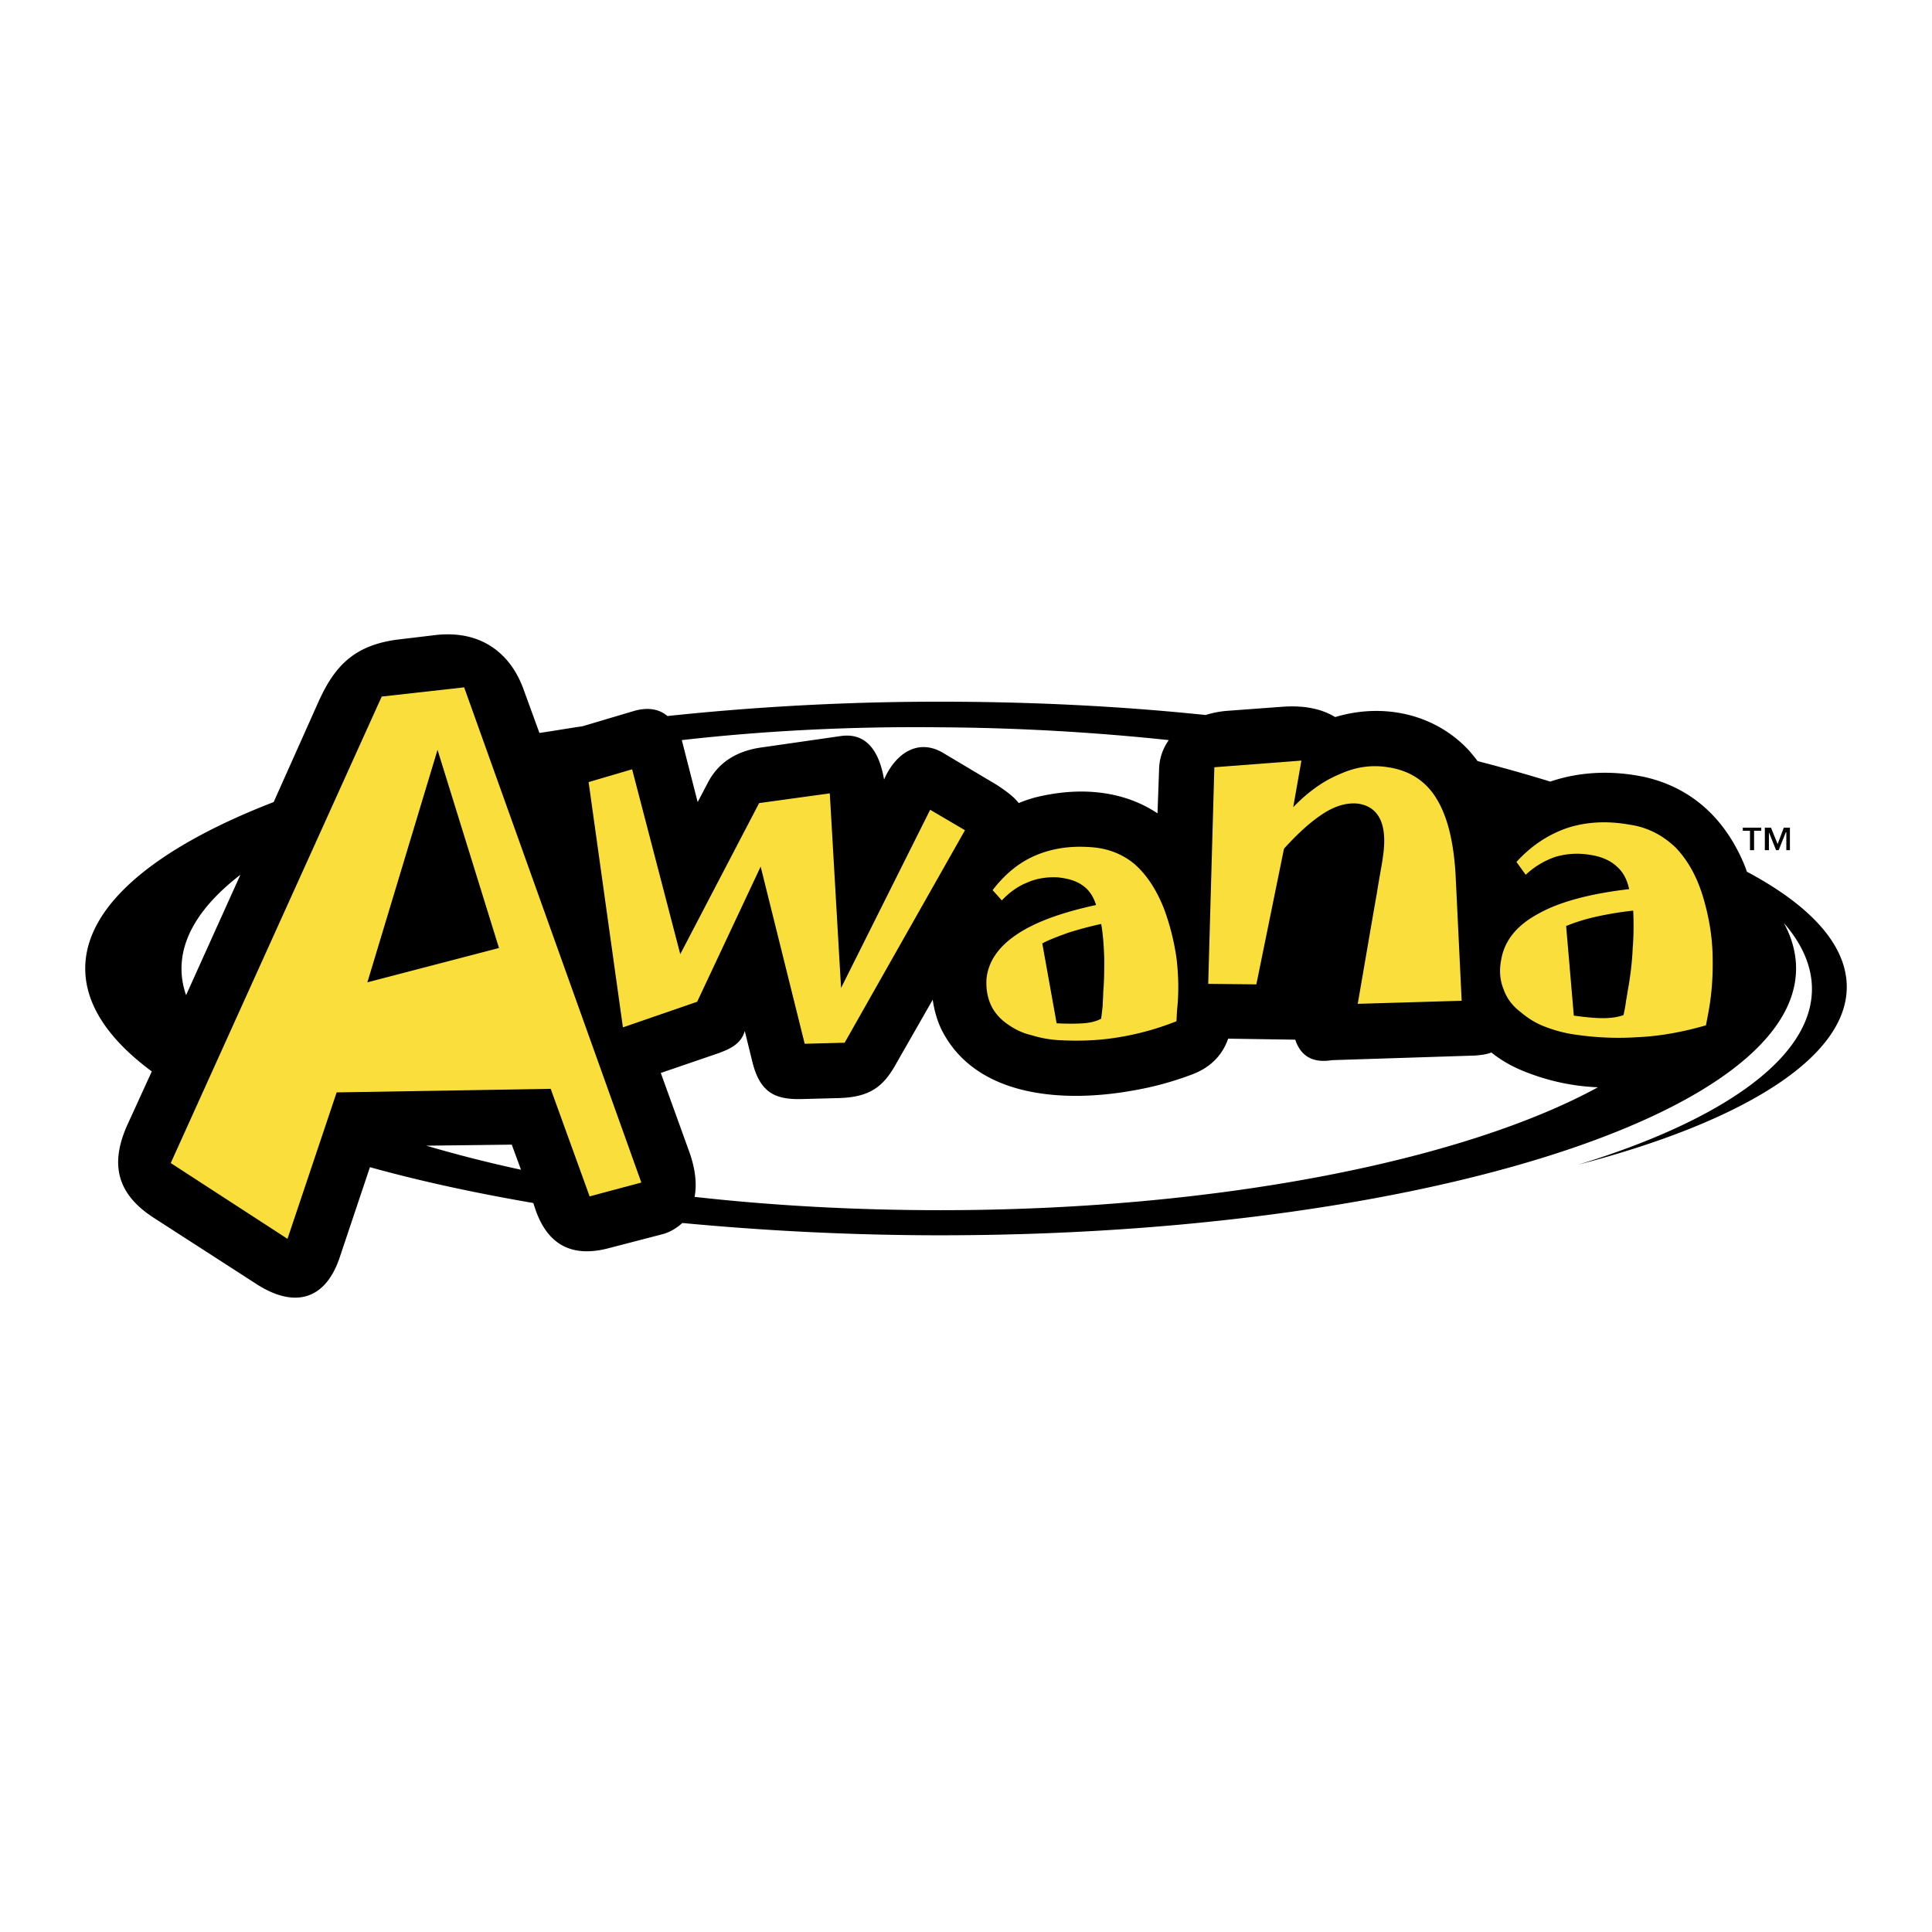
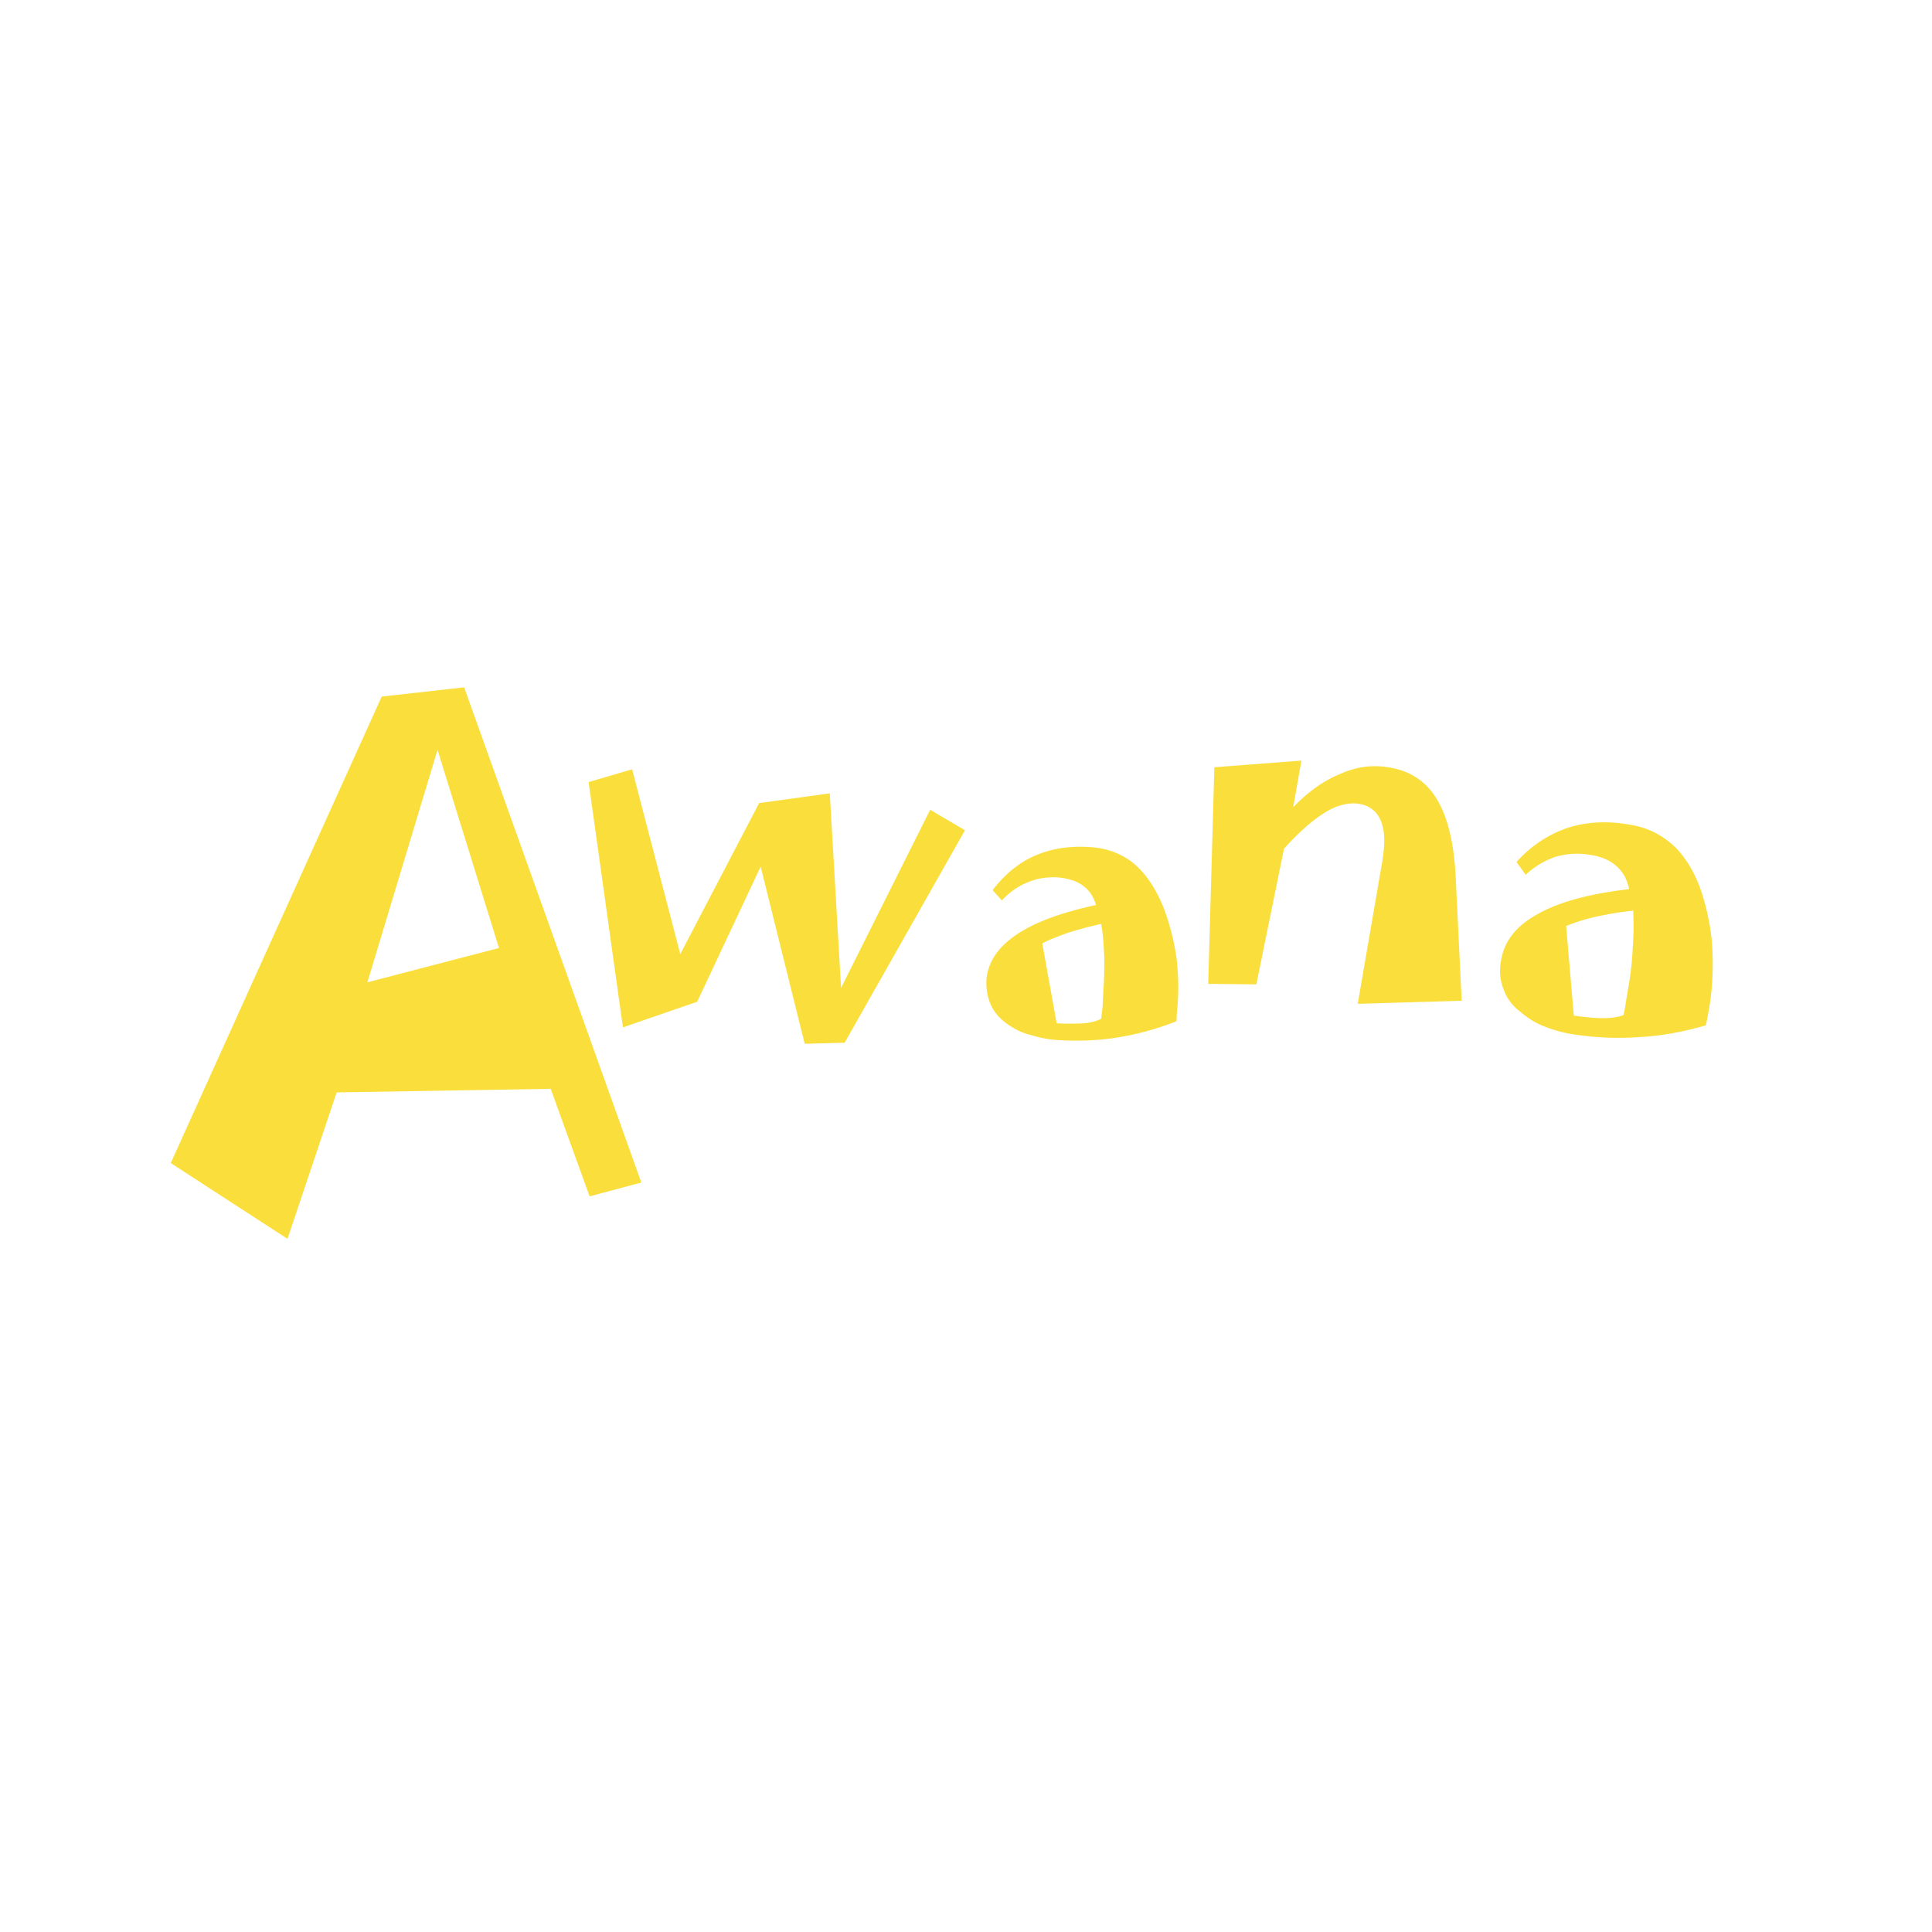
<svg xmlns="http://www.w3.org/2000/svg" width="2500" height="2500" viewBox="0 0 192.756 192.756">
-   <path fill="#fff" d="M0 192.756h192.756V0H0v192.756z" />
-   <path d="M154.671 77.979c3.014-1.022 6.232-1.124 9.4-.46 4.752 1.073 8.021 4.19 9.911 8.634.103.256.204.511.306.818 6.337 3.372 9.964 7.306 9.964 11.496 0 7.1-10.474 13.486-26.771 17.727 14.306-4.393 23.297-10.627 23.297-17.523 0-2.248-.971-4.496-2.81-6.59.816 1.481 1.226 3.015 1.226 4.547 0 14.662-38.316 26.617-85.371 26.617-8.94 0-17.626-.459-25.749-1.227-.562.512-1.277.971-2.197 1.176l-5.109 1.328c-3.831 1.021-6.13-.459-7.305-3.729l-.256-.768c-5.926-1.021-11.342-2.197-16.298-3.576l-3.014 8.992c-1.43 4.291-4.547 5.109-8.327 2.656l-10.218-6.59c-3.883-2.504-4.292-5.568-2.657-9.248l2.452-5.363c-4.291-3.168-6.641-6.643-6.641-10.27 0-6.284 7.05-12.057 18.801-16.605l4.496-10.064c1.583-3.474 3.525-5.671 8.174-6.182l3.423-.409c4.751-.562 7.612 1.993 8.838 5.417l1.584 4.342c1.431-.204 2.861-.46 4.292-.664l5.16-1.533c1.43-.408 2.554-.153 3.32.511a256.635 256.635 0 0 1 27.231-1.43c9.247 0 18.137.459 26.465 1.328a9.736 9.736 0 0 1 2.043-.409l5.518-.408c2.044-.153 3.832.102 5.364 1.022 4.752-1.431 9.912-.358 13.335 3.32.306.358.613.716.867 1.073a159.42 159.42 0 0 1 7.256 2.044zm21.049 4.598h-1.839v.306h.715v1.942h.409v-1.942h.715v-.306zm.97 0h-.612v2.248h.407v-1.788l.715 1.788h.256l.716-1.788h.051v1.788h.358v-2.248h-.613l-.613 1.635-.665-1.635z" fill-rule="evenodd" clip-rule="evenodd" />
-   <path d="M18.567 99.283l5.417-12.006c-3.781 2.912-5.875 6.08-5.875 9.35-.001.92.153 1.789.458 2.656zm33.413 17.422l-.92-2.504-8.532.104c2.964.867 6.132 1.685 9.452 2.4zm107.442-8.226a21.87 21.87 0 0 1-6.948-1.43c-1.379-.51-2.605-1.176-3.678-2.043-.512.205-1.022.256-1.635.307l-14.254.459c-1.891.307-3.117-.357-3.68-2.043l-6.691-.102c-.717 2.043-2.197 3.014-3.476 3.523a31.668 31.668 0 0 1-5.926 1.635c-6.693 1.227-15.735.869-19.209-6.08-.46-.969-.716-1.939-.869-2.961l-3.679 6.436c-1.277 2.299-2.656 3.27-5.619 3.373l-3.832.102c-2.555.051-4.087-.613-4.854-3.678l-.766-3.117c-.358 1.277-1.43 1.789-2.708 2.248l-5.671 1.941 2.861 7.92c.562 1.582.767 3.115.511 4.443 7.715.869 15.992 1.328 24.523 1.328 27.947 0 52.419-5.056 65.6-12.261zM68.023 73.841l1.584 6.181 1.073-2.043c.97-1.788 2.656-3.065 5.415-3.423l7.817-1.124c2.605-.358 3.832 1.635 4.292 4.343 1.123-2.606 3.422-4.19 5.977-2.606l5.312 3.167c.921.614 1.687 1.176 2.146 1.789a12.016 12.016 0 0 1 2.299-.716c4.036-.868 8.174-.51 11.546 1.737l.154-4.24c0-1.175.357-2.197.97-3.065a229.086 229.086 0 0 0-22.786-1.278c-9.042-.102-17.727.358-25.799 1.278z" fill-rule="evenodd" clip-rule="evenodd" fill="#fff" />
  <path d="M63.986 117.982l-5.16 1.379-3.883-10.729-21.355.357-4.905 14.611-11.648-7.561 21.049-46.543 8.225-.92 17.677 49.406zM49.784 94.583l-6.131-19.772-6.999 23.195 13.13-3.423zm46.492-11.751L84.27 104.033l-3.985.104-4.394-17.677-6.335 13.487-7.408 2.555-3.423-24.472 4.342-1.277 4.803 18.443 7.868-15.071 7.05-.971 1.124 19.415 8.89-17.779 3.474 2.042zm21.151 18.035l-.051 1.021a27.663 27.663 0 0 1-5.979 1.635c-1.94.307-3.832.357-5.722.256a11.438 11.438 0 0 1-2.81-.512c-.868-.203-1.584-.562-2.248-1.021-.767-.51-1.379-1.176-1.737-1.941-.357-.766-.511-1.635-.46-2.605.154-1.686 1.124-3.167 2.913-4.393 1.839-1.277 4.495-2.248 8.021-3.014-.256-.818-.665-1.482-1.329-1.942-.612-.46-1.48-.715-2.503-.817-1.072-.051-2.095.102-3.014.51-.92.358-1.789.971-2.555 1.789l-.921-1.022c1.176-1.533 2.556-2.708 4.19-3.423 1.635-.715 3.474-1.022 5.569-.869 1.685.103 3.167.664 4.393 1.686 1.227 1.073 2.197 2.555 2.963 4.496a24.094 24.094 0 0 1 1.228 4.854c.205 1.685.256 3.472.052 5.312zm-7.358-1.89c.103-1.123.103-2.299.103-3.422-.051-1.125-.103-2.248-.308-3.372a37.377 37.377 0 0 0-3.269.868c-.971.358-1.84.665-2.606 1.073l1.432 7.971c1.021.051 1.89.051 2.656 0 .716-.051 1.328-.205 1.787-.461.053-.408.104-.867.154-1.328.001-.41.051-.87.051-1.329zm35.762.869l-10.37.307c.92-5.314 1.533-8.941 1.891-10.933.306-1.942.562-3.168.613-3.679.255-1.635.153-2.912-.256-3.78-.409-.869-1.124-1.432-2.248-1.584-.97-.102-2.095.152-3.32.919-1.227.767-2.555 1.942-4.037 3.577l-2.758 13.537-4.803-.051.612-21.61 8.686-.665-.817 4.649c1.533-1.583 3.066-2.656 4.7-3.321 1.584-.715 3.168-.919 4.752-.664 2.094.307 3.729 1.329 4.803 3.065 1.123 1.788 1.736 4.292 1.94 7.561l.612 12.672zm24.576 1.379l-.205 1.072c-2.3.664-4.547 1.074-6.692 1.176a29.392 29.392 0 0 1-6.387-.256c-1.124-.152-2.146-.459-3.065-.816s-1.686-.869-2.35-1.432c-.818-.613-1.381-1.379-1.687-2.248-.357-.867-.46-1.838-.256-2.912.308-1.89 1.482-3.423 3.628-4.598 2.146-1.227 5.211-2.043 9.146-2.503-.205-.971-.613-1.737-1.278-2.299-.611-.562-1.532-.971-2.656-1.124a7.627 7.627 0 0 0-3.423.204 8.238 8.238 0 0 0-2.963 1.788l-.92-1.277c1.431-1.584 3.116-2.708 5.007-3.372 1.839-.613 3.935-.766 6.233-.358 1.839.256 3.372 1.073 4.648 2.3 1.227 1.277 2.197 3.014 2.811 5.211.511 1.788.816 3.576.868 5.466.051 1.942-.052 3.884-.459 5.978zm-7.92-2.862c.204-1.225.357-2.503.408-3.78.103-1.226.103-2.503.051-3.73a33.502 33.502 0 0 0-3.729.614 18.499 18.499 0 0 0-2.963.919l.766 8.942c1.124.152 2.095.254 2.912.254.818 0 1.482-.102 2.044-.307.103-.459.204-.971.255-1.43.103-.511.154-.97.256-1.482z" fill-rule="evenodd" clip-rule="evenodd" fill="#fadf3c" />
</svg>